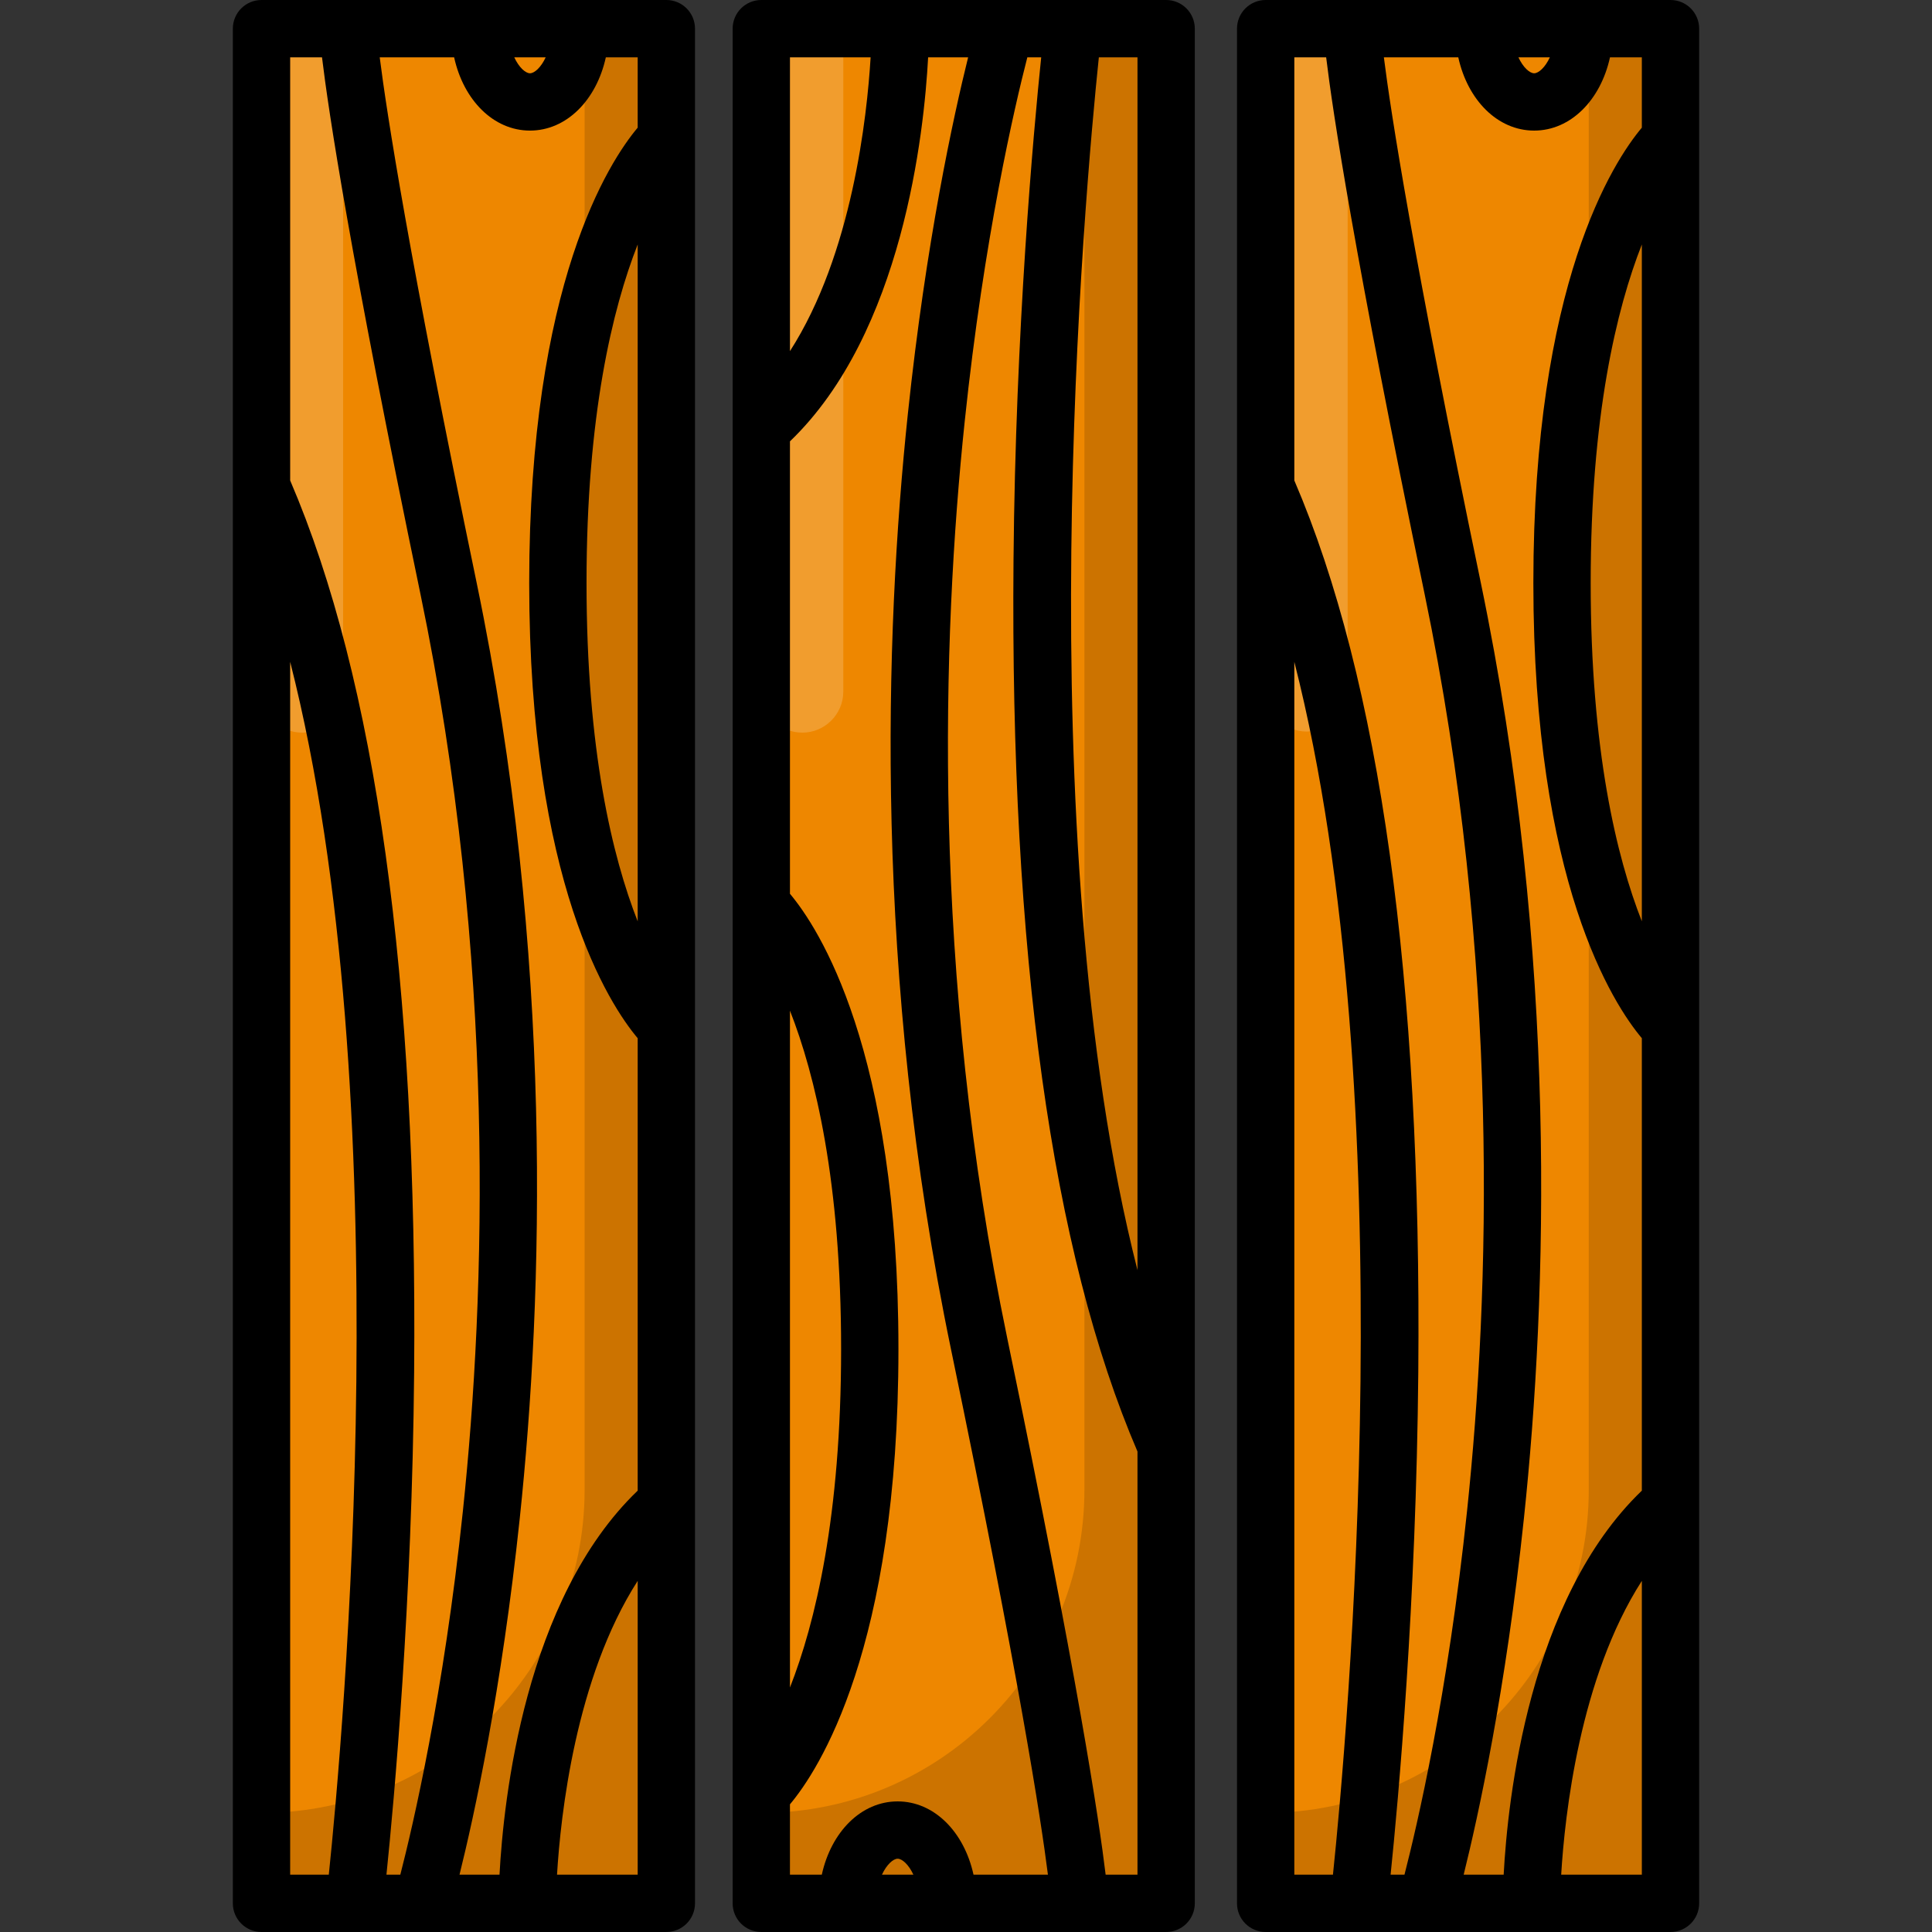
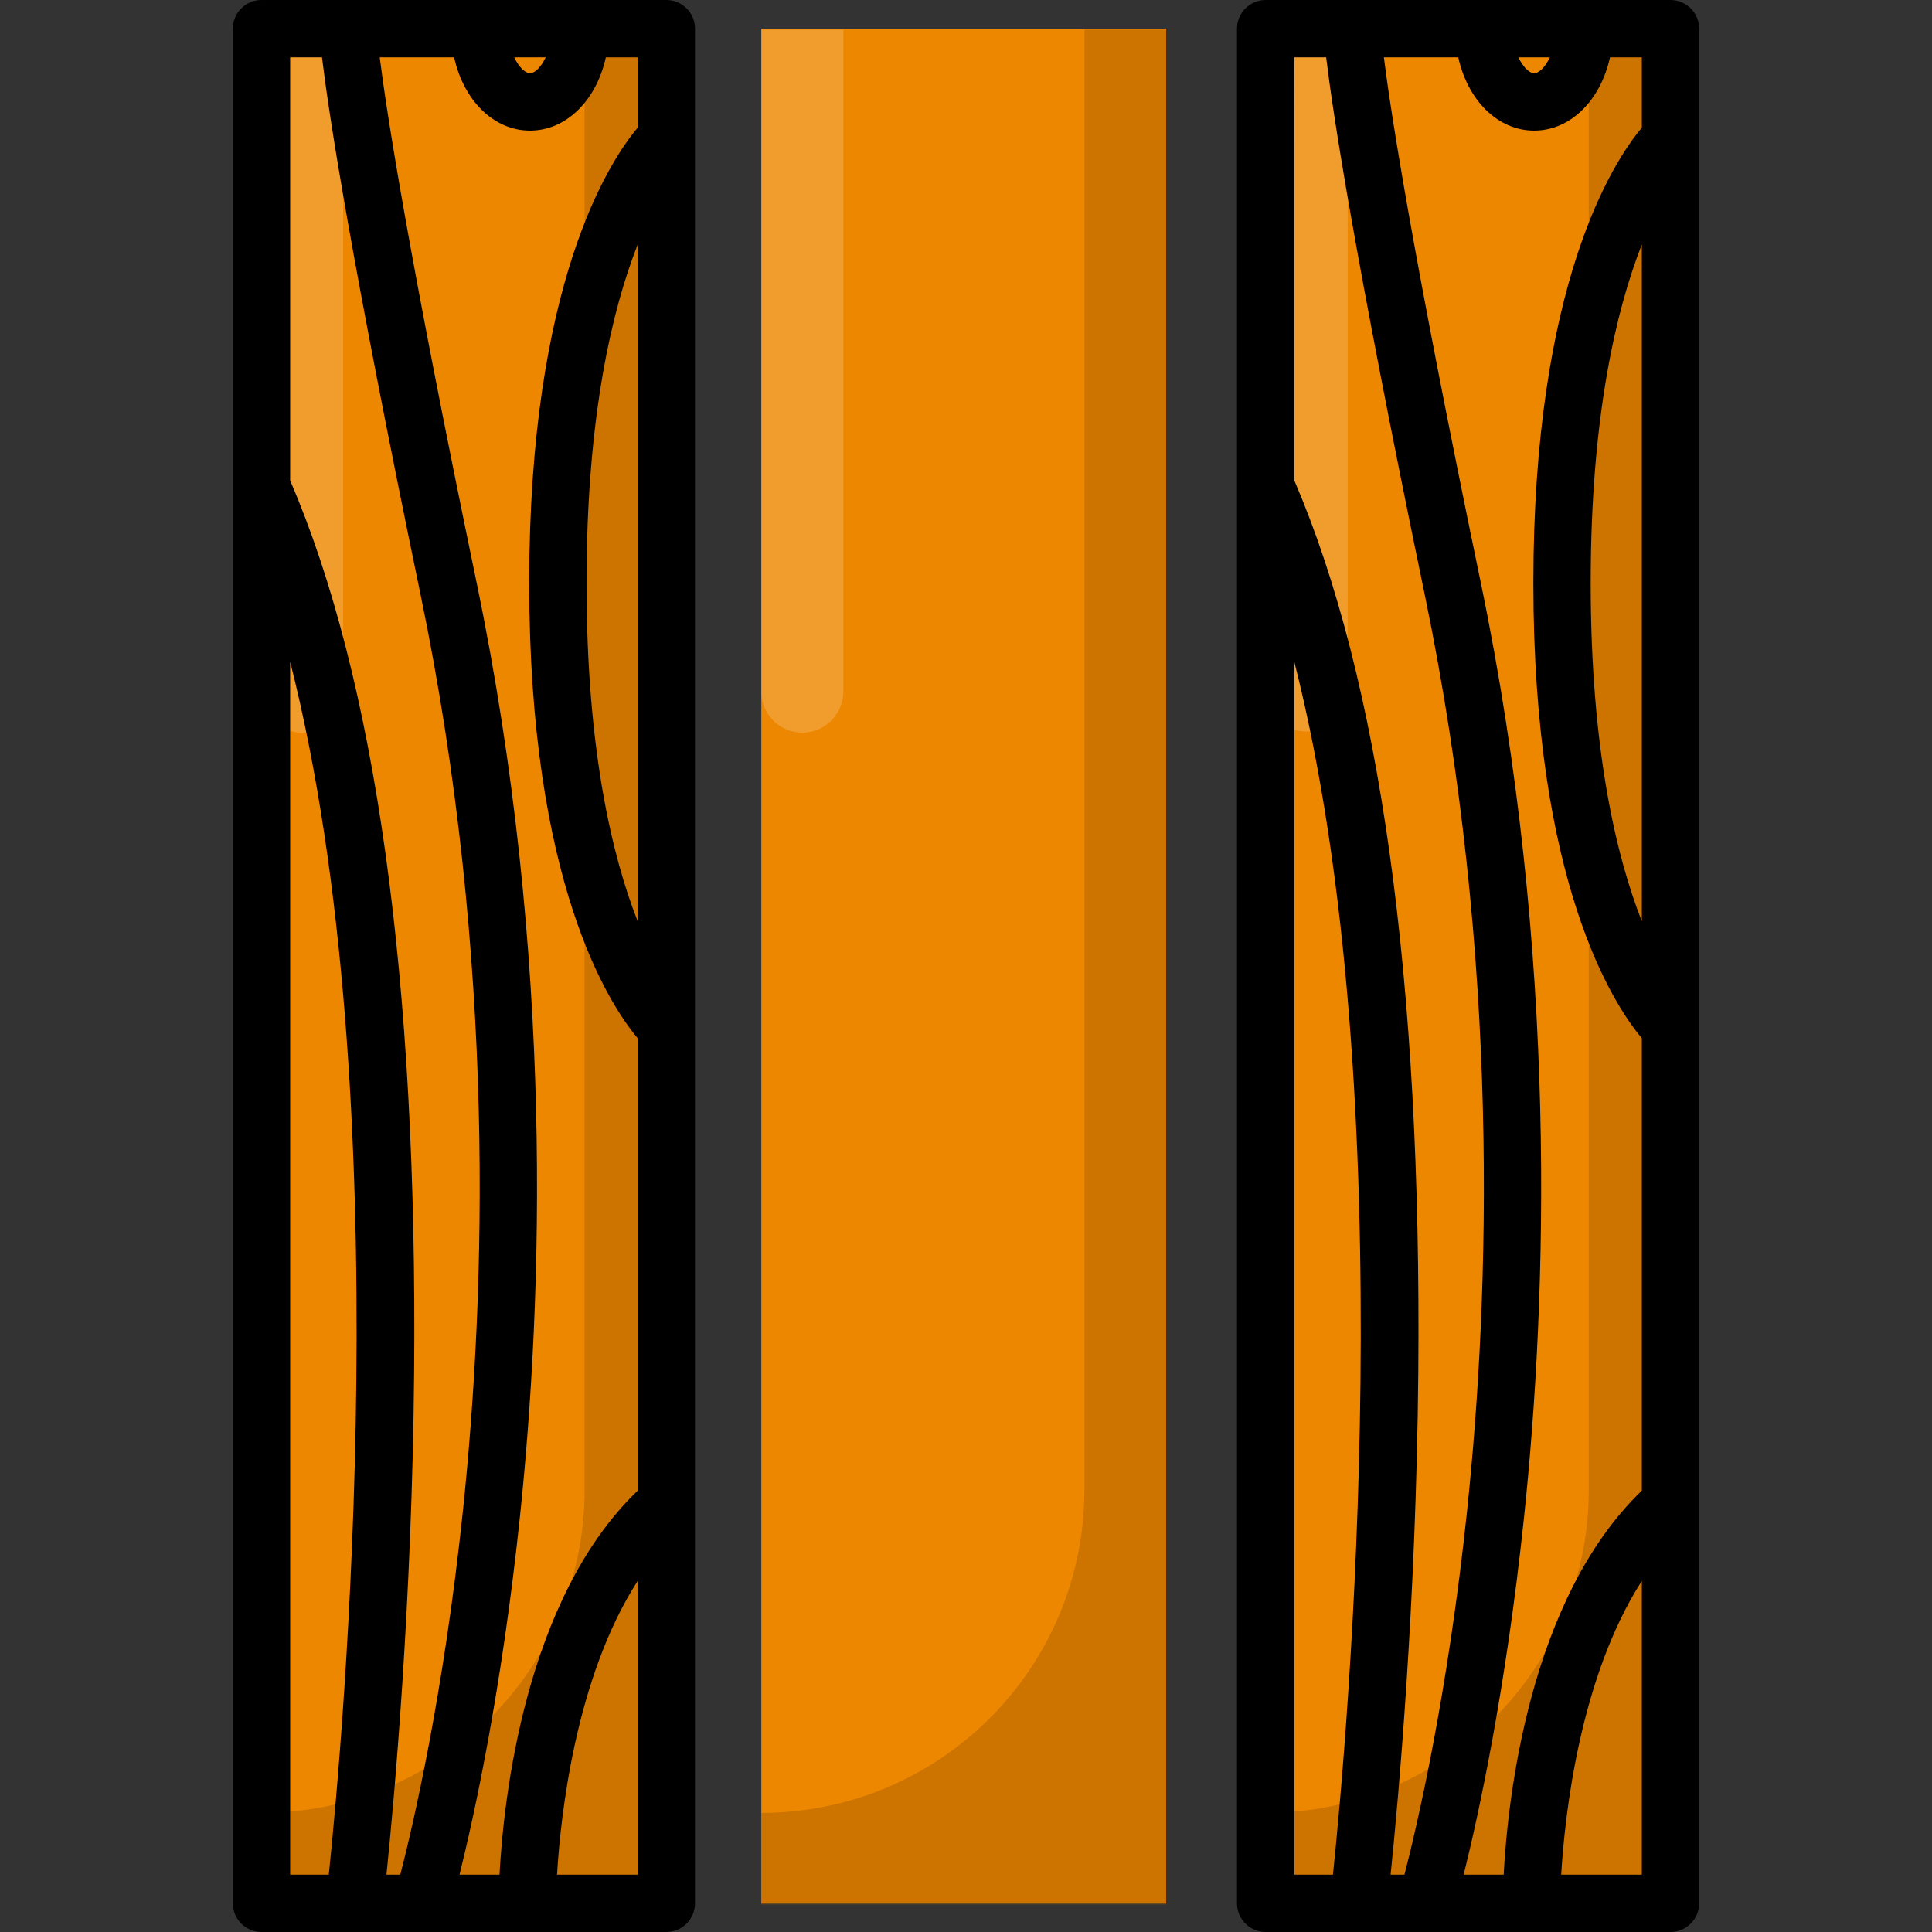
<svg xmlns="http://www.w3.org/2000/svg" version="1.1" id="Layer_1" viewBox="0 0 512.001 512.001" xml:space="preserve">
  <rect x="0" y="0" width="512.001" height="512.001" fill="#333333" stroke="none" />
  <g>
    <rect x="69.301" y="7.595" style="fill:#EE8700;" width="107.287" height="496.808" />
    <rect x="201.754" y="7.595" style="fill:#EE8700;" width="107.287" height="496.808" />
    <rect x="335.412" y="7.595" style="fill:#EE8700;" width="107.287" height="496.808" />
  </g>
  <g>
    <path style="opacity:0.5;fill:#AA6100;enable-background:new    ;" d="M421.041,7.884v386.92c0,47.291-38.337,85.628-85.628,85.628   l0,0v24.259h107.288V7.884H421.041z" />
    <path style="opacity:0.5;fill:#AA6100;enable-background:new    ;" d="M287.381,7.884v386.92c0,47.291-38.337,85.628-85.628,85.628   l0,0v24.259h107.288V7.884H287.381z" />
    <path style="opacity:0.5;fill:#AA6100;enable-background:new    ;" d="M154.929,7.884v386.92c0,47.291-38.337,85.628-85.628,85.628   l0,0v24.259h107.288V7.884H154.929z" />
  </g>
  <g>
    <path style="opacity:0.18;fill:#FFFFFF;enable-background:new    ;" d="M90.932,7.884v175.408c0,5.976-4.889,10.865-10.865,10.865   l0,0c-5.976,0-10.865-4.889-10.865-10.865V7.884H90.932z" />
    <path style="opacity:0.18;fill:#FFFFFF;enable-background:new    ;" d="M223.484,7.884v175.408c0,5.976-4.889,10.865-10.865,10.865   l0,0c-5.976,0-10.865-4.889-10.865-10.865V7.884H223.484z" />
    <path style="opacity:0.18;fill:#FFFFFF;enable-background:new    ;" d="M357.143,7.595v175.408c0,5.976-4.889,10.865-10.865,10.865   l0,0c-5.976,0-10.865-4.889-10.865-10.865V7.595H357.143z" />
  </g>
  <path d="M176.589,0H69.301c-4.195,0-7.595,3.401-7.595,7.595v121.339c0,0.019,0,0.037,0,0.057v375.413  c0,4.195,3.401,7.595,7.595,7.595h24.645c0.003,0,0.005,0,0.008,0c0.004,0,0.007,0,0.01,0h17.921c0.009,0,0.018,0.002,0.027,0.002  c0.008,0,0.016-0.002,0.024-0.002h64.651c4.195,0,7.595-3.401,7.595-7.595V7.595C184.184,3.401,180.784,0,176.589,0z   M168.993,244.165c-6.706-17.068-13.557-45.35-13.557-89.68c0-44.351,6.858-72.64,13.557-89.697V244.165z M168.993,33.832  c-7.5,8.923-28.748,41.217-28.748,120.653s21.248,111.73,28.748,120.653v119.901c-29.92,28.719-35.558,81.953-36.617,101.77h-10.6  c3.852-15.506,11.149-48.726,15.974-94.512c6.147-58.331,9.151-148.695-11.45-247.934c-18.076-87.09-23.846-124.696-25.672-139.172  h19.72c2.483,11.335,10.425,19.418,20.103,19.418c9.679,0,17.619-8.081,20.102-19.418h8.44V33.832z M136.286,15.191h8.329  c-1.254,2.705-2.992,4.227-4.164,4.227S137.541,17.897,136.286,15.191z M85.335,15.191c1.694,14.07,7.347,51.949,26.093,142.258  c20.167,97.154,17.254,185.689,11.258,242.852c-5.117,48.793-13.284,83.647-16.595,96.506h-3.678  c2.044-19.808,6.803-72.032,7.337-133.217c0.906-103.949-10.15-183.411-32.853-236.262V15.191H85.335z M76.896,175.386  c29.4,115.54,13.952,285.753,10.239,321.422H76.896V175.386z M147.619,496.808c0.942-15.652,4.886-52.179,21.375-77.863v77.863  H147.619z" />
-   <path d="M316.636,383.01V7.595c0-4.195-3.4-7.595-7.595-7.595h-42.693c-0.02,0-0.041,0-0.061,0h-64.533  c-4.195,0-7.595,3.401-7.595,7.595v496.808c0,4.195,3.401,7.595,7.595,7.595h107.287c4.196,0,7.595-3.401,7.595-7.595V383.059  C316.636,383.043,316.636,383.027,316.636,383.01z M301.446,336.613c-29.4-115.539-13.952-285.753-10.239-321.422h10.239  L301.446,336.613L301.446,336.613z M230.724,15.191c-0.942,15.652-4.886,52.179-21.375,77.863V15.191H230.724z M209.348,267.834  c6.706,17.068,13.557,45.35,13.557,89.679c0,44.351-6.858,72.639-13.557,89.696V267.834z M209.348,478.166  c7.5-8.923,28.748-41.217,28.748-120.652s-21.248-111.73-28.748-120.652V116.961c29.92-28.718,35.56-81.952,36.617-101.77h10.6  c-3.852,15.506-11.149,48.726-15.975,94.512c-6.147,58.331-9.151,148.695,11.449,247.934  c18.077,87.089,23.848,124.696,25.674,139.171h-19.72c-2.483-11.335-10.426-19.418-20.103-19.418  c-9.678,0-17.619,8.082-20.102,19.418h-8.44L209.348,478.166L209.348,478.166z M242.056,496.808h-8.328  c1.254-2.705,2.992-4.227,4.163-4.227C239.063,492.58,240.801,494.102,242.056,496.808z M293.007,496.808  c-1.694-14.07-7.347-51.949-26.093-142.258c-20.167-97.154-17.254-185.689-11.258-242.852c5.118-48.793,13.285-83.647,16.596-96.506  h3.677c-2.044,19.809-6.803,72.032-7.337,133.217c-0.907,103.949,10.15,183.412,32.853,236.262v112.138L293.007,496.808  L293.007,496.808z" />
  <path d="M442.7,0H335.413c-4.196,0-7.595,3.401-7.595,7.595v121.344c0,0.016,0,0.032,0,0.049v375.416c0,4.195,3.4,7.595,7.595,7.595  h24.646c0.003,0,0.005,0,0.008,0c0.004,0,0.007,0,0.01,0h17.92c0.009,0,0.018,0.002,0.027,0.002c0.008,0,0.016-0.002,0.024-0.002  H442.7c4.196,0,7.595-3.401,7.595-7.595V7.595C450.296,3.401,446.896,0,442.7,0z M435.105,244.164  c-6.706-17.068-13.557-45.35-13.557-89.679c0-44.351,6.857-72.639,13.557-89.696V244.164z M435.105,33.832  c-7.5,8.923-28.748,41.217-28.748,120.653s21.248,111.73,28.748,120.652v119.901c-29.919,28.719-35.559,81.953-36.617,101.77h-10.6  c3.851-15.506,11.149-48.726,15.975-94.512c6.147-58.331,9.151-148.695-11.449-247.934C374.337,67.273,368.565,29.667,366.74,15.191  h19.72c2.483,11.335,10.426,19.418,20.103,19.418s17.619-8.081,20.102-19.418h8.44V33.832z M402.398,15.191h8.329  c-1.254,2.705-2.992,4.227-4.164,4.227C405.39,19.418,403.652,17.897,402.398,15.191z M351.448,15.191  c1.694,14.07,7.347,51.949,26.093,142.258c20.167,97.154,17.254,185.689,11.258,242.852c-5.117,48.793-13.285,83.647-16.596,96.506  h-3.677c2.044-19.808,6.803-72.032,7.337-133.217c0.907-103.949-10.15-183.411-32.853-236.262V15.191H351.448z M343.009,175.386  c29.4,115.54,13.952,285.753,10.239,321.422h-10.239V175.386z M413.731,496.808c0.942-15.652,4.886-52.179,21.375-77.863v77.863  H413.731z" />
</svg>